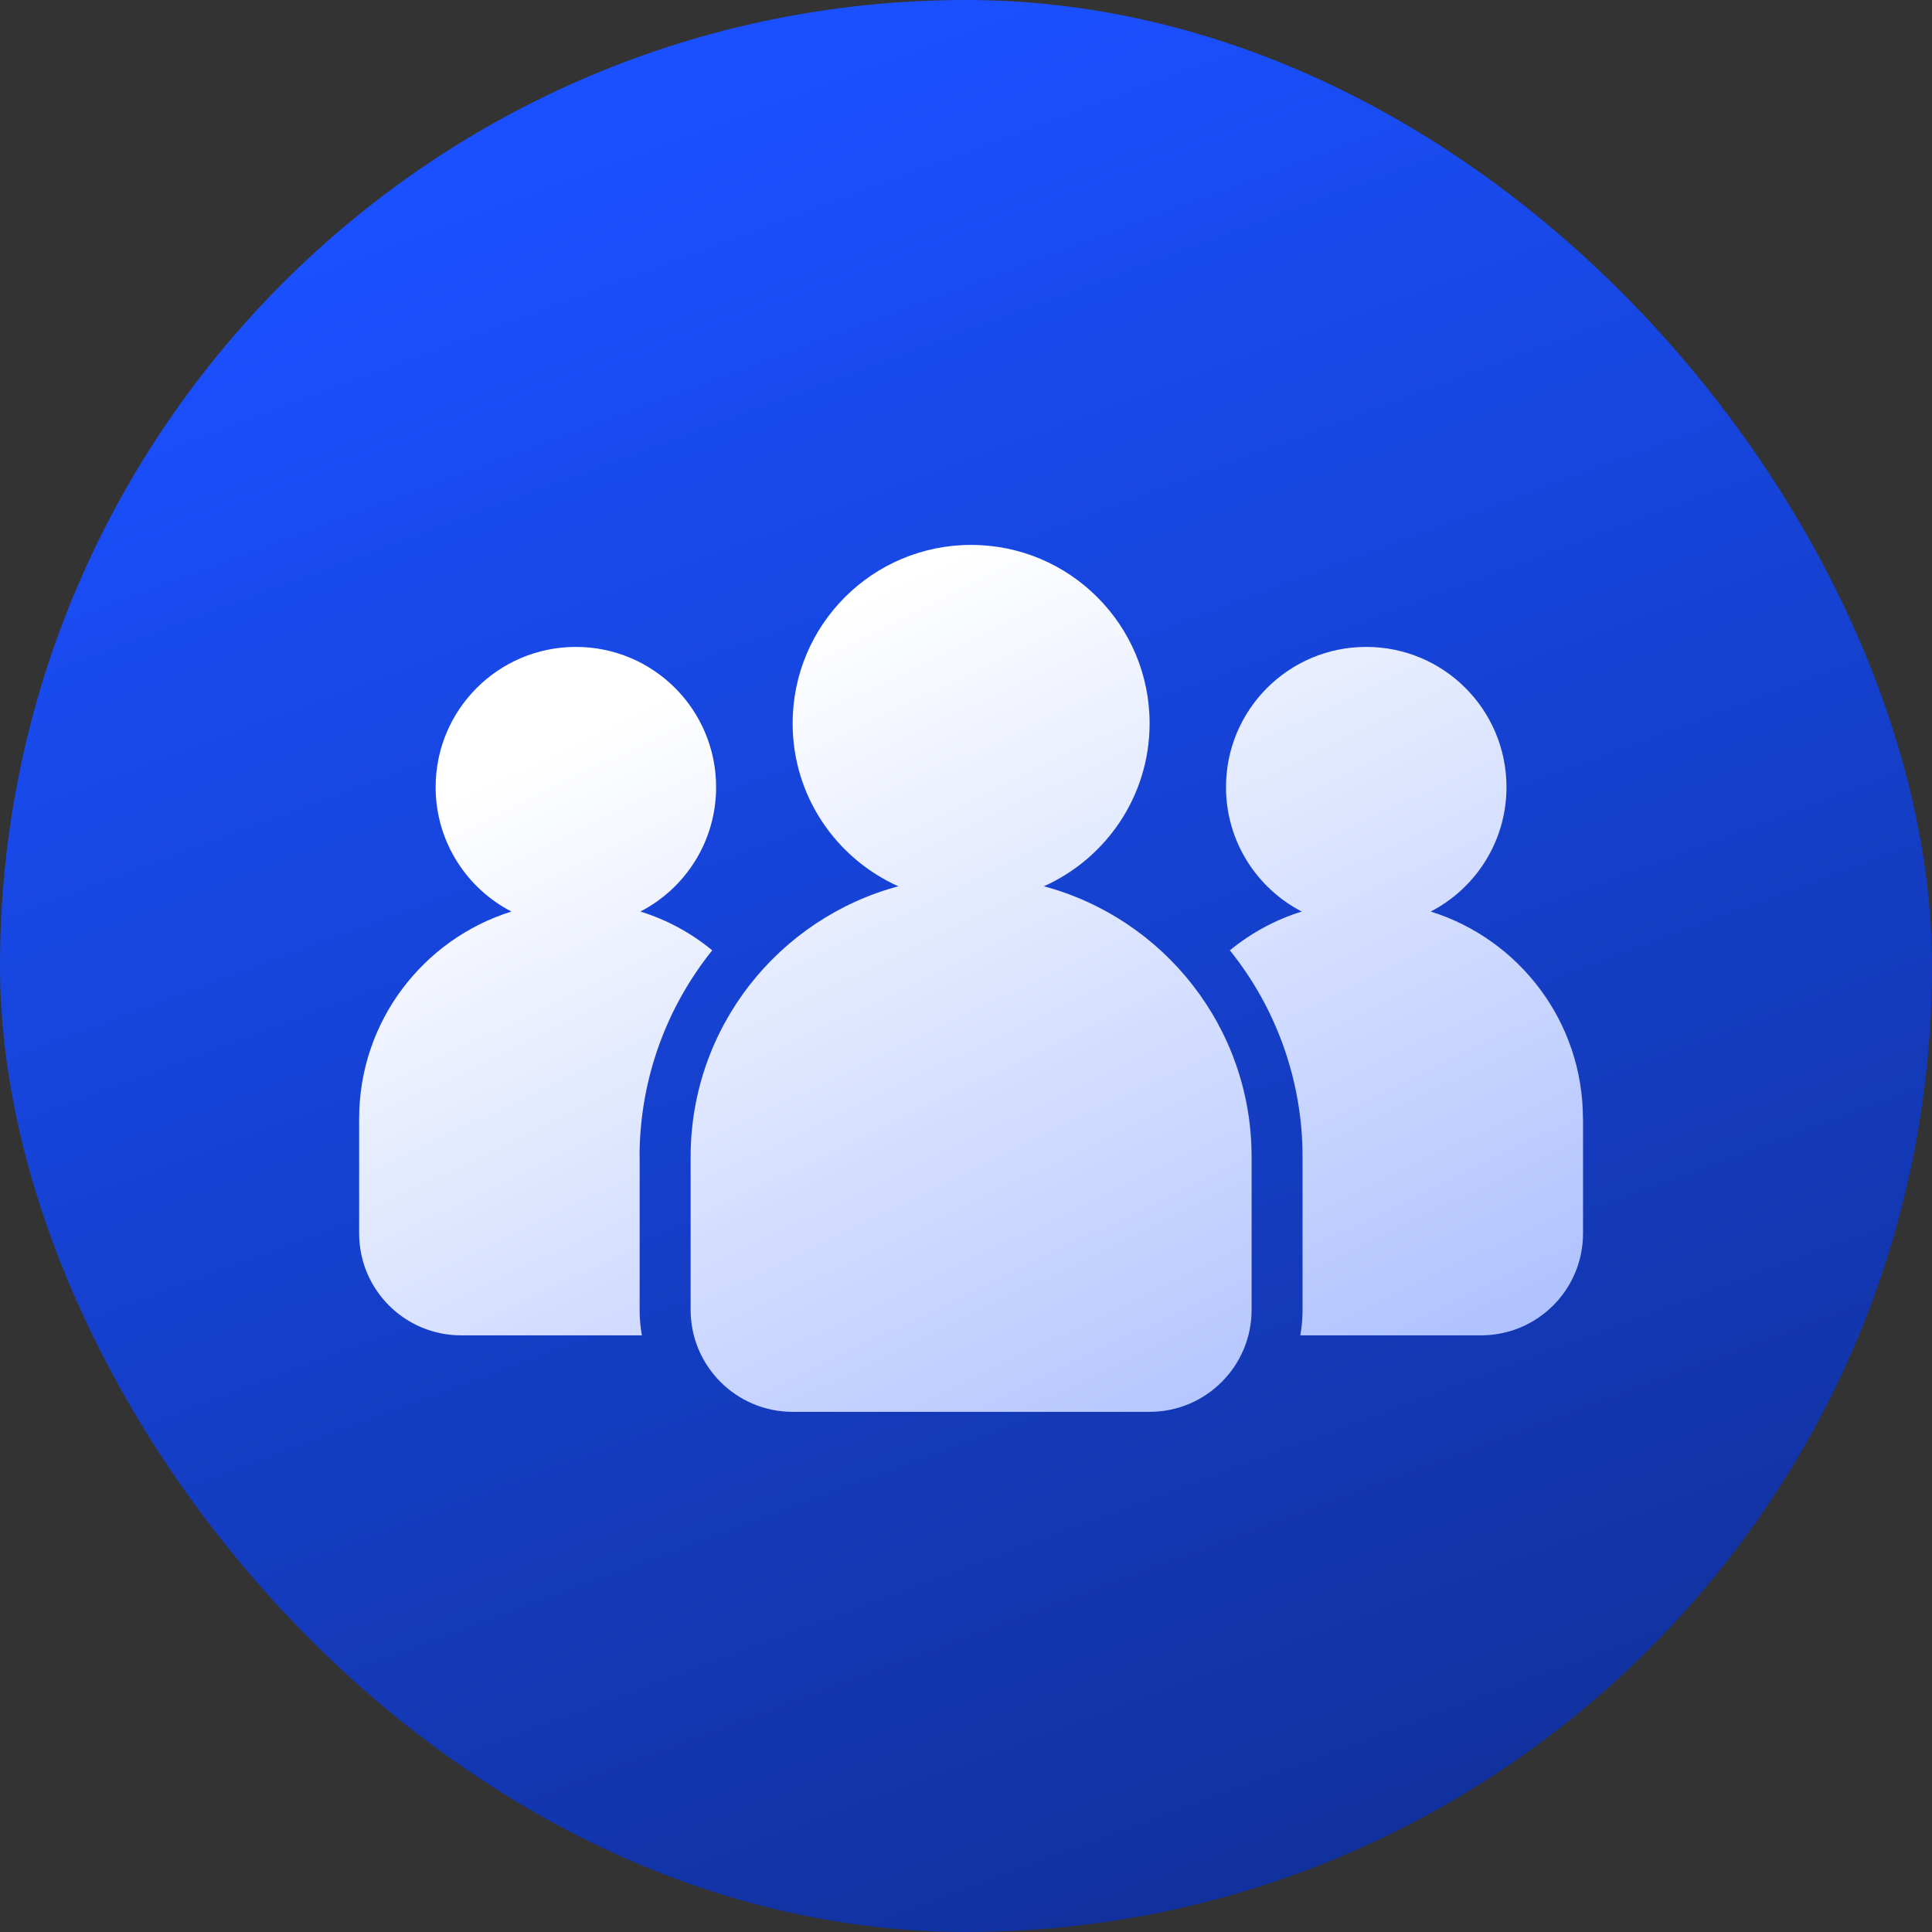
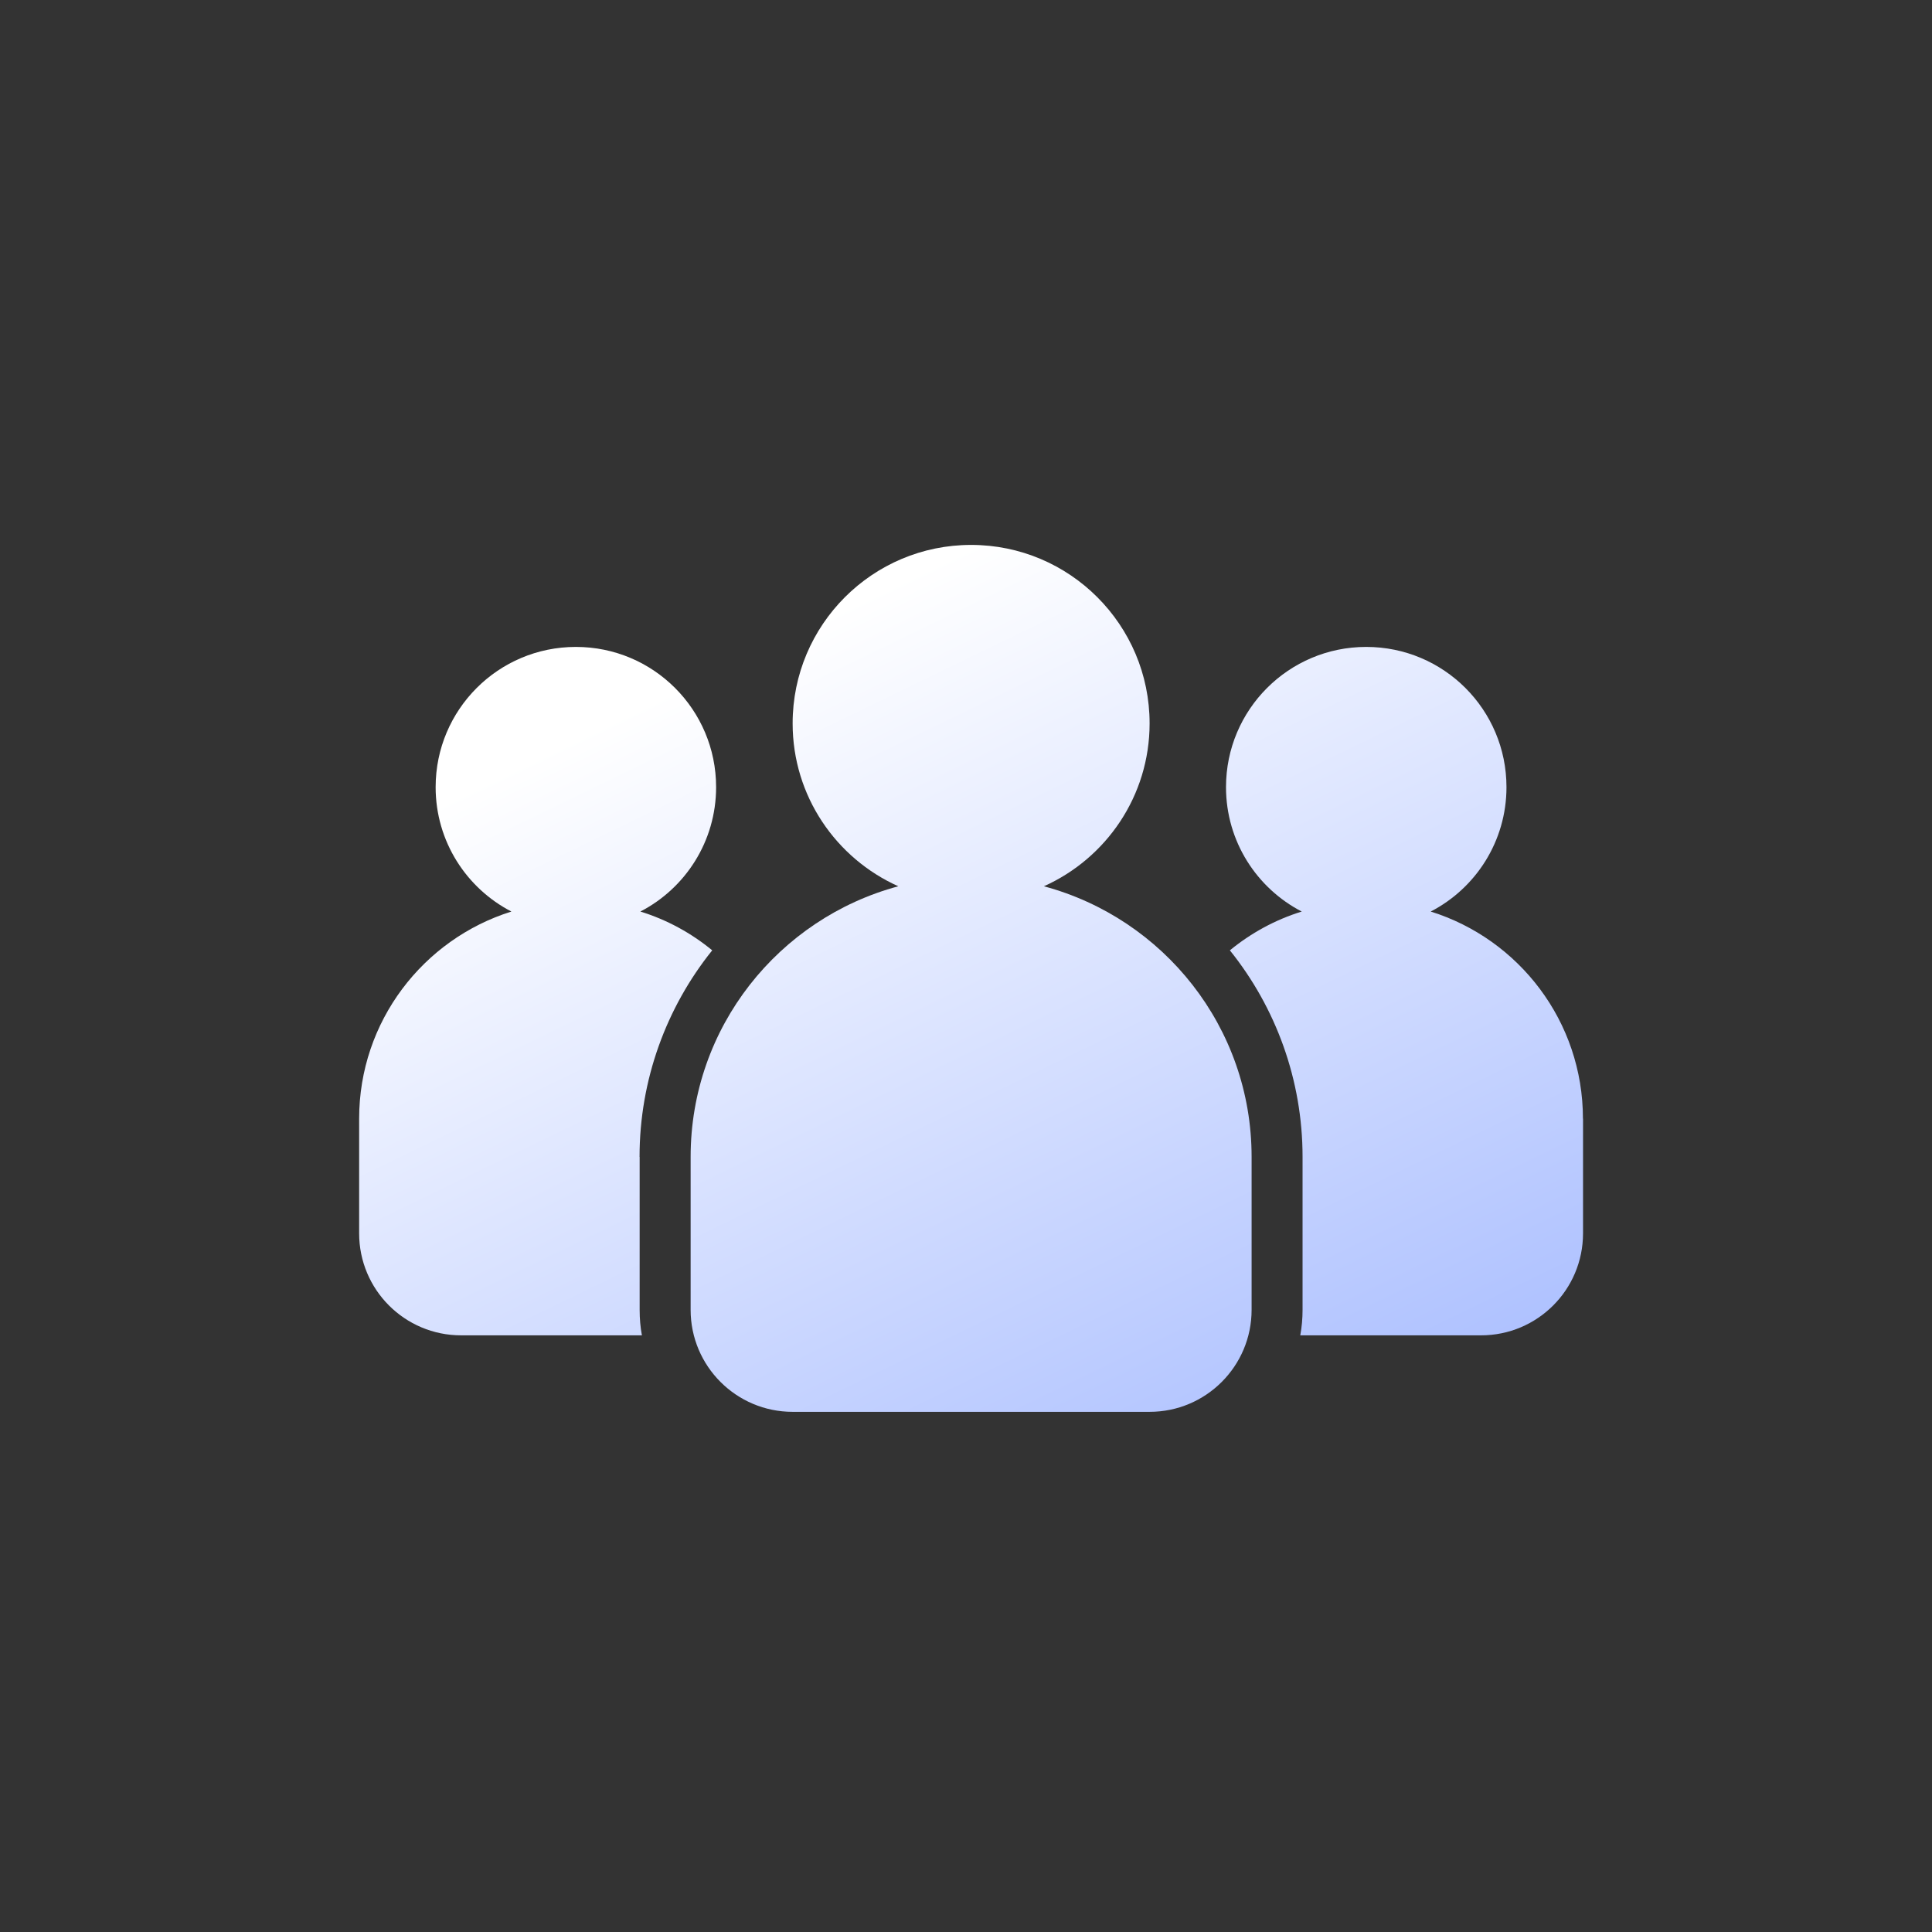
<svg xmlns="http://www.w3.org/2000/svg" width="64" height="64" viewBox="0 0 64 64" fill="none">
  <rect x="0" y="0" width="64" height="64" fill="#333333" stroke="none" />
-   <rect width="64" height="64" rx="32" fill="url(#paint0_linear_0_3057)" />
  <path d="M52.44 37.056V40.856C52.44 42.724 50.928 44.235 49.061 44.235H43.073C43.124 43.964 43.149 43.677 43.149 43.39V38.322C43.149 35.771 42.262 33.373 40.741 31.481C41.442 30.907 42.244 30.467 43.122 30.196C41.635 29.427 40.613 27.873 40.613 26.075C40.613 23.508 42.691 21.43 45.258 21.43C47.826 21.43 49.904 23.508 49.904 26.075C49.904 27.873 48.881 29.429 47.394 30.196C50.317 31.108 52.437 33.837 52.437 37.056L52.44 37.056Z" fill="url(#paint1_linear_0_3057)" />
  <path d="M21.189 38.323V43.391C21.189 43.678 21.213 43.964 21.264 44.235H15.276C13.409 44.235 11.897 42.724 11.897 40.857V37.056C11.897 33.837 14.018 31.11 16.941 30.196C15.454 29.427 14.431 27.874 14.431 26.075C14.431 23.508 16.509 21.43 19.077 21.43C21.644 21.43 23.722 23.508 23.722 26.075C23.722 27.874 22.7 29.429 21.213 30.196C22.091 30.467 22.893 30.905 23.593 31.481C22.073 33.373 21.186 35.771 21.186 38.323L21.189 38.323Z" fill="url(#paint2_linear_0_3057)" />
  <path d="M34.58 29.359C36.642 28.435 38.082 26.369 38.082 23.964C38.082 20.698 35.435 18.051 32.169 18.051C28.903 18.051 26.257 20.698 26.257 23.964C26.257 26.369 27.696 28.435 29.758 29.359C25.799 30.422 22.878 34.028 22.878 38.323V43.391C22.878 45.256 24.392 46.769 26.257 46.769H38.082C39.947 46.769 41.461 45.256 41.461 43.391V38.323C41.461 34.027 38.541 30.422 34.58 29.359Z" fill="url(#paint3_linear_0_3057)" />
  <defs>
    <linearGradient id="paint0_linear_0_3057" x1="32" y1="6.7234e-07" x2="77.12" y2="121.28" gradientUnits="userSpaceOnUse">
      <stop stop-color="#1A50FF" />
      <stop offset="1" stop-color="#070F33" />
    </linearGradient>
    <linearGradient id="paint1_linear_0_3057" x1="32.169" y1="18.051" x2="71.311" y2="98.745" gradientUnits="userSpaceOnUse">
      <stop stop-color="white" />
      <stop offset="1" stop-color="#1A50FF" />
    </linearGradient>
    <linearGradient id="paint2_linear_0_3057" x1="32.169" y1="18.051" x2="71.311" y2="98.745" gradientUnits="userSpaceOnUse">
      <stop stop-color="white" />
      <stop offset="1" stop-color="#1A50FF" />
    </linearGradient>
    <linearGradient id="paint3_linear_0_3057" x1="32.169" y1="18.051" x2="71.311" y2="98.745" gradientUnits="userSpaceOnUse">
      <stop stop-color="white" />
      <stop offset="1" stop-color="#1A50FF" />
    </linearGradient>
  </defs>
</svg>